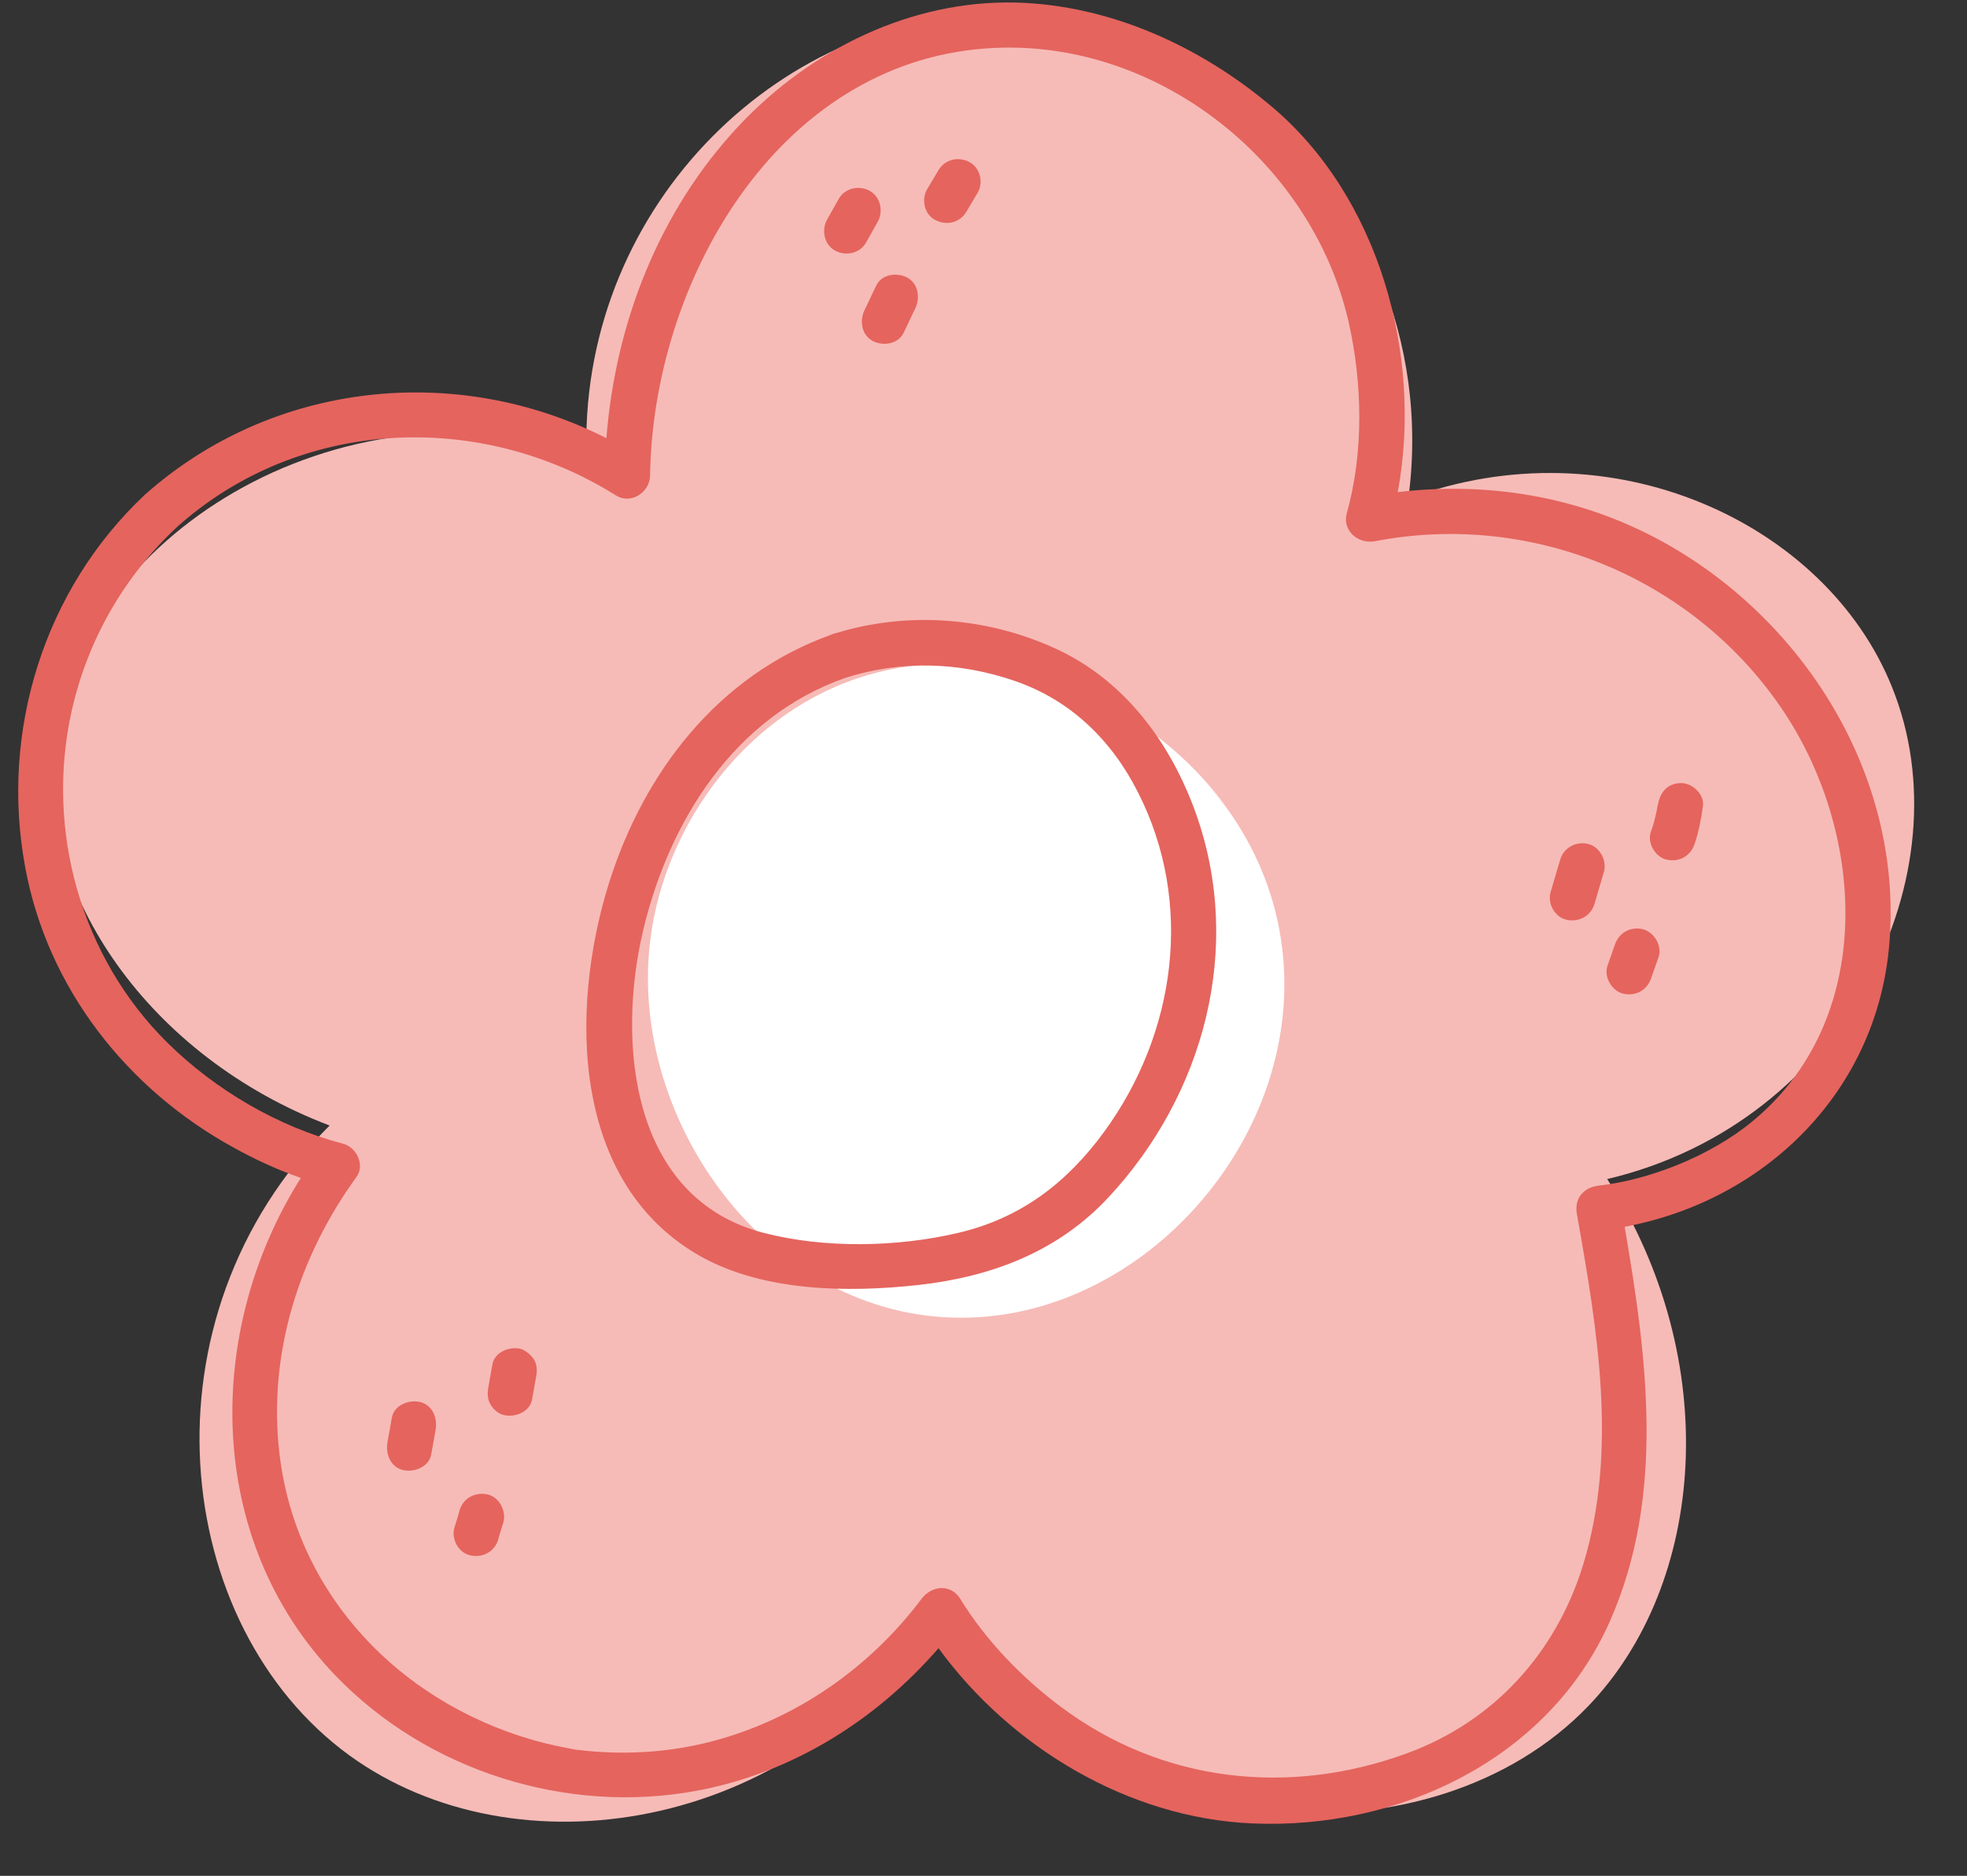
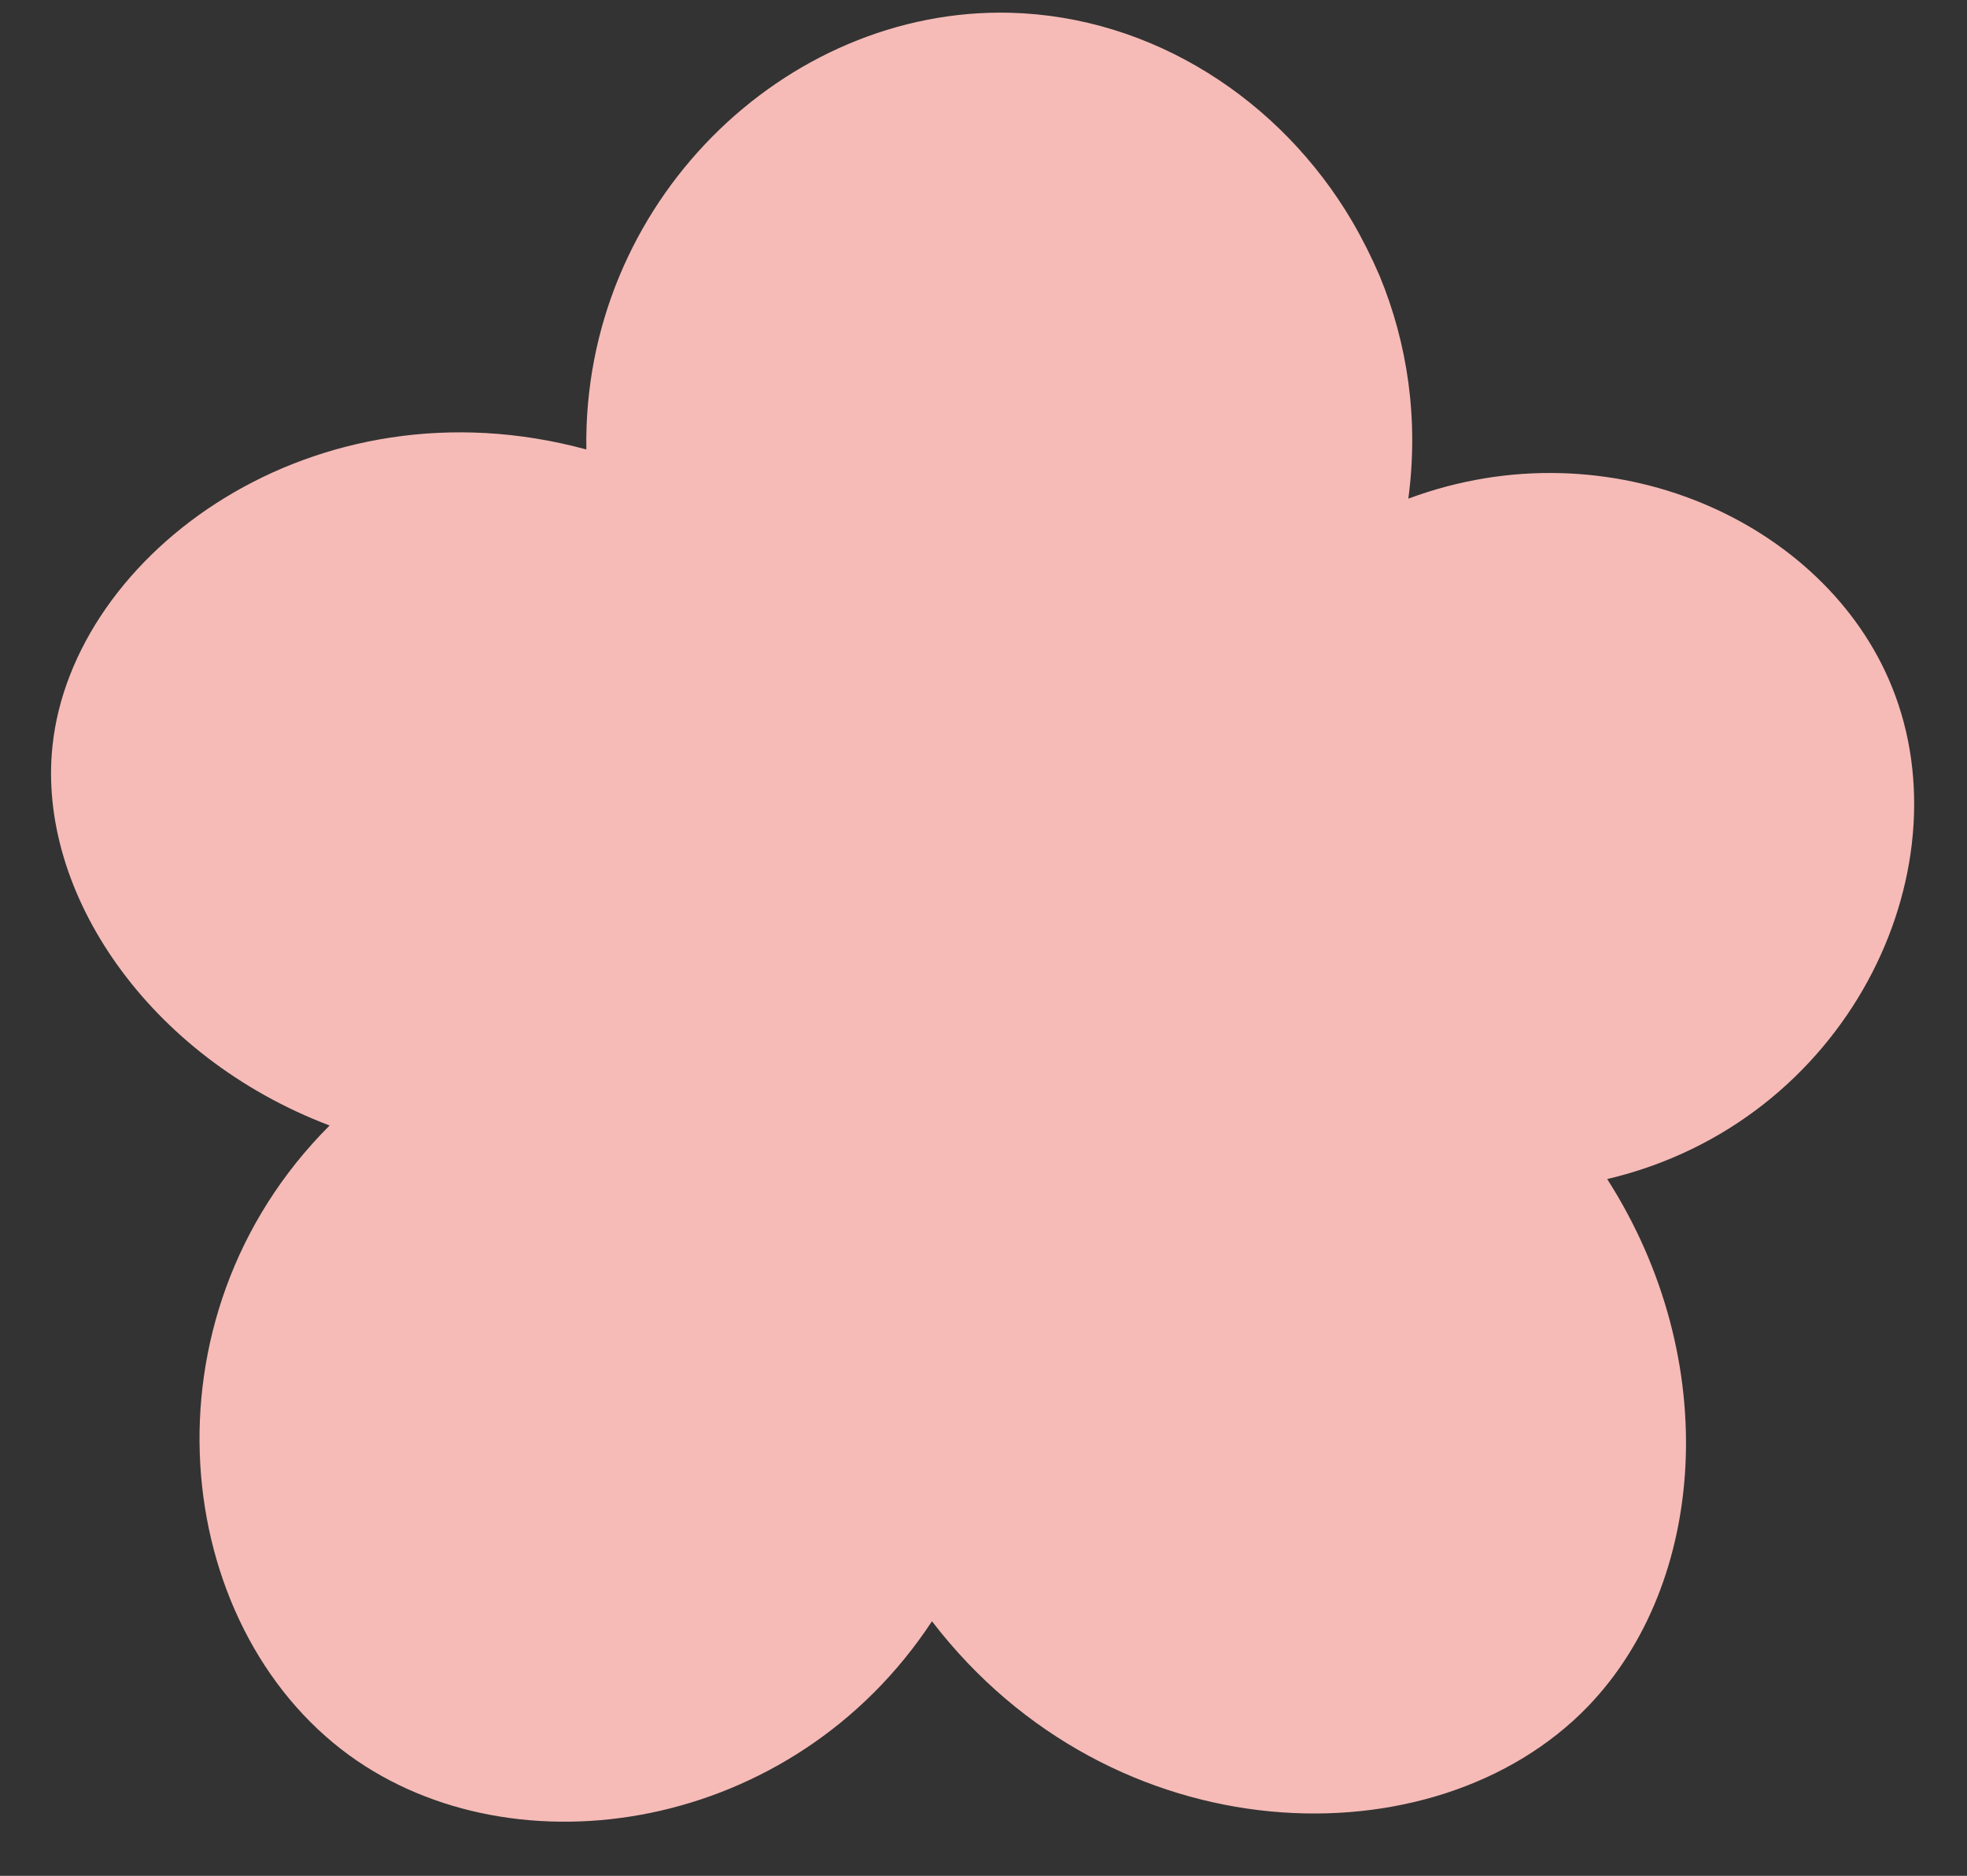
<svg xmlns="http://www.w3.org/2000/svg" height="515.0" preserveAspectRatio="xMidYMid meet" version="1.0" viewBox="-5.0 -0.7 540.1 515.0" width="540.1" zoomAndPan="magnify">
  <rect x="-5.0" y="-0.7" width="540.1" height="515.0" fill="#333333" stroke="none" />
  <g id="change1_1">
    <path d="M366.3,60.1c2.8,4.8,5.3,9.8,7.5,14.9 M373.8,75c7.7,18.6,10.8,39.5,7.9,61.2 c55.6-20.7,114.6,6.5,132.8,51.7c20.6,50.9-12.4,119.6-78.2,135.1c31.9,49.8,27.2,111.1-5.3,144.8c-42,43.5-130.6,41.1-180.1-23.4 c-38.2,58.1-114.4,69.9-160,36.8C42,445.6,32.5,361.3,85.5,308.3c-49.8-18.9-80.3-64-76.1-104.1c5.5-53,71.9-101.8,146.6-81.5 C154.9,55.1,210.5,1.3,272.3,2.8c39.1,1,74.3,23.8,94,57.3" fill="#F6BBB7" />
  </g>
  <g id="change2_1">
-     <path d="M323.2,210.8c3.3,3.4,6.3,7,9.1,10.9 M332.3,221.8c7.3,10.3,12.4,22.2,14.4,35.2 c8.4,54.1-39.4,107.5-92.9,103.9c-50.2-3.3-86.4-55.9-80.2-103.9c4.1-31.9,27-62.9,59.8-72.4c31.2-9.1,66.8,2.5,89.8,26.2" fill="#FFF" />
-   </g>
+     </g>
  <g id="change3_1">
-     <path d="M450.2,147.3c-22.1-11.8-46.8-15.8-71.4-12.9c7-37.8-5.3-81.3-34.8-106C324.5,12,299.8,0.7,274,0 c-28.9-0.7-56.4,12.9-76,33.7c-22,23.4-34,54.2-36.5,85.9c-41.1-20.9-91.6-15.7-126.7,15.5C7.1,161.1-5,200,1.9,237.3 c6.1,33.3,28,61.1,57.5,77.2c5.8,3.2,11.9,6,18.2,8.2c-26.6,42.1-26.3,99.4,9.5,136.6c25.3,26.3,63.7,38.3,99.4,31.6 c26.1-4.9,49-19.3,66.2-39.1c19.9,27.3,52.2,46.6,86,48.1c40.2,1.8,81.5-17.5,98.3-55.4c15.3-34.5,10.3-72.3,4.1-108.4 c38.7-7.2,69.5-37.3,72.7-78C517.5,212.3,490.2,168.7,450.2,147.3z M476,307.3c-11.7,9.6-28.5,16-42,17.5c-4.3,0.5-6.8,3.6-6,7.9 c5.6,31.6,11.3,64.7,1.7,96.2c-7.5,24.3-24.6,43.1-48.5,51.8c-32.3,11.8-67.1,8-94.9-12.8c-10.7-8-20.6-18.2-27.6-29.6 c-2.6-4.3-8-3.7-10.7,0c-14.3,19-34.6,33.1-57.6,39.1c-11.2,2.9-22.7,3.7-34.2,2.6c-0.3,0-2.3-0.3-2.9-0.3c-0.5-0.1-1.1-0.2-1.6-0.3 c-2.2-0.4-4.4-0.9-6.6-1.4c-38.4-9.5-68.8-39.7-73.4-79.9c-3.1-27.1,5.3-53.8,21.2-75.7c2.4-3.3-0.1-8.2-3.7-9.1 c-17.9-4.7-35-14.7-48.2-27.7C17.1,262,7.4,227,14.7,194.4c4.4-19.5,14.4-36.9,29-50.5c33.5-29.9,82.9-32.1,120.4-8.6 c4.1,2.6,9.3-0.8,9.4-5.4c0.7-52.6,34.4-113.1,92.2-117.3c46.2-3.4,89.5,30.7,99.6,75.1c3.8,16.7,4.2,35.8-0.5,52.5 c-1.3,4.8,3.1,8.5,7.7,7.7c43.3-8.4,88.1,10.2,112.5,47.1C507.4,229,510,279.5,476,307.3z M284.7,177.3 c-18.9-8.6-40.4-10.2-60.1-4.2c-0.2,0.1-0.5,0.1-0.8,0.2c-0.2,0.1-0.5,0.2-0.7,0.3c-30.9,11.1-51.4,37.7-61,68.5 c-10.7,34.5-10.3,82.4,25.6,102.3c17.2,9.5,40.2,9.8,59.3,7.7c20.1-2.2,38.4-9.1,52.3-24c26.3-28.2,37.2-68.5,24.1-105.4 C316.5,203.3,303.8,186,284.7,177.3z M298.2,310c-10.3,14.1-23,23.8-40.2,27.8c-16.7,3.9-36.5,4.3-53.2,0 c-36.6-9.4-40.5-52.2-33.2-83.1c7.2-30.2,25.1-58.6,55.5-69.3c15.4-4.9,31.4-4.4,46.7,0.9c15.3,5.3,26.5,16.3,33.7,30.6 C322.9,247.2,317.9,283,298.2,310z M435.4,238.7c-0.9,2.9-1.7,5.9-2.6,8.8c-1,3.3-4.3,5.1-7.7,4.3c-3.2-0.7-5.3-4.5-4.3-7.7 c0.9-2.9,1.7-5.9,2.6-8.8c1-3.3,4.3-5.1,7.7-4.3C434.3,231.8,436.3,235.6,435.4,238.7z M462.6,220.5c-0.5,3.6-1.1,7-2.3,10.5 c-1.1,3.3-4.2,5.1-7.7,4.3c-3.1-0.7-5.4-4.6-4.3-7.7c0.5-1.3,0.9-2.7,1.2-4c0.2-0.7,0.3-1.5,0.5-2.2c0-0.2,0.3-2,0.2-0.9 c0.5-3.5,2.5-6.1,6.2-6.2C459.4,214.1,463,217.2,462.6,220.5z M450.4,262.1c-0.7,1.9-1.3,3.8-2,5.7c-1.1,3.3-4.2,5.1-7.7,4.3 c-3.1-0.7-5.4-4.6-4.3-7.7c0.7-1.9,1.3-3.8,2-5.7c1.1-3.3,4.2-5.1,7.7-4.3C449.2,255.2,451.5,259,450.4,262.1z M114.6,391.9 c-0.4,2.2-0.8,4.5-1.2,6.7c-0.6,3.4-4.6,5-7.7,4.3c-3.5-0.8-4.9-4.5-4.3-7.7c0.4-2.2,0.8-4.5,1.2-6.7c0.6-3.4,4.6-5,7.7-4.3 C113.8,385,115.2,388.7,114.6,391.9z M141.6,372.5c0.9,1.5,0.9,3.1,0.6,4.8c-0.4,2.1-0.7,4.1-1.1,6.2c-0.6,3.4-4.6,5-7.7,4.3 c-1.5-0.3-3-1.6-3.7-2.9c-0.9-1.5-0.9-3.1-0.6-4.8c0.4-2.1,0.7-4.1,1.1-6.2c0.6-3.4,4.6-5,7.7-4.3 C139.3,370,140.8,371.3,141.6,372.5z M133.2,417.3c-0.5,1.6-1,3.1-1.4,4.7c-1,3.3-4.3,5.1-7.7,4.3c-3.2-0.7-5.3-4.5-4.3-7.7 c0.5-1.6,1-3.1,1.4-4.7c1-3.3,4.3-5.1,7.7-4.3C132.1,410.3,134.1,414.2,133.2,417.3z M222.1,59.6c1.1-1.9,2.1-3.8,3.2-5.7 c1.7-3,5.6-3.8,8.5-2.2c3,1.6,3.8,5.7,2.2,8.5c-1.1,1.9-2.1,3.8-3.2,5.7c-1.7,3-5.6,3.8-8.5,2.2C221.3,66.5,220.5,62.4,222.1,59.6z M249.6,51.2c1-1.7,2.1-3.5,3.1-5.2c1.8-3,5.5-3.8,8.5-2.2s3.9,5.7,2.2,8.5c-1,1.7-2.1,3.5-3.1,5.2c-1.8,3-5.5,3.8-8.5,2.2 C248.8,58.2,247.9,54,249.6,51.2z M244.1,75.5c3.1,1.7,3.6,5.6,2.2,8.5c-1.1,2.2-2.1,4.5-3.2,6.7c-1.5,3.1-5.7,3.7-8.5,2.2 c-3.1-1.7-3.6-5.6-2.2-8.5c1.1-2.2,2.1-4.5,3.2-6.7C237,74.6,241.3,74,244.1,75.5z" fill="#E5645E" />
-   </g>
+     </g>
</svg>